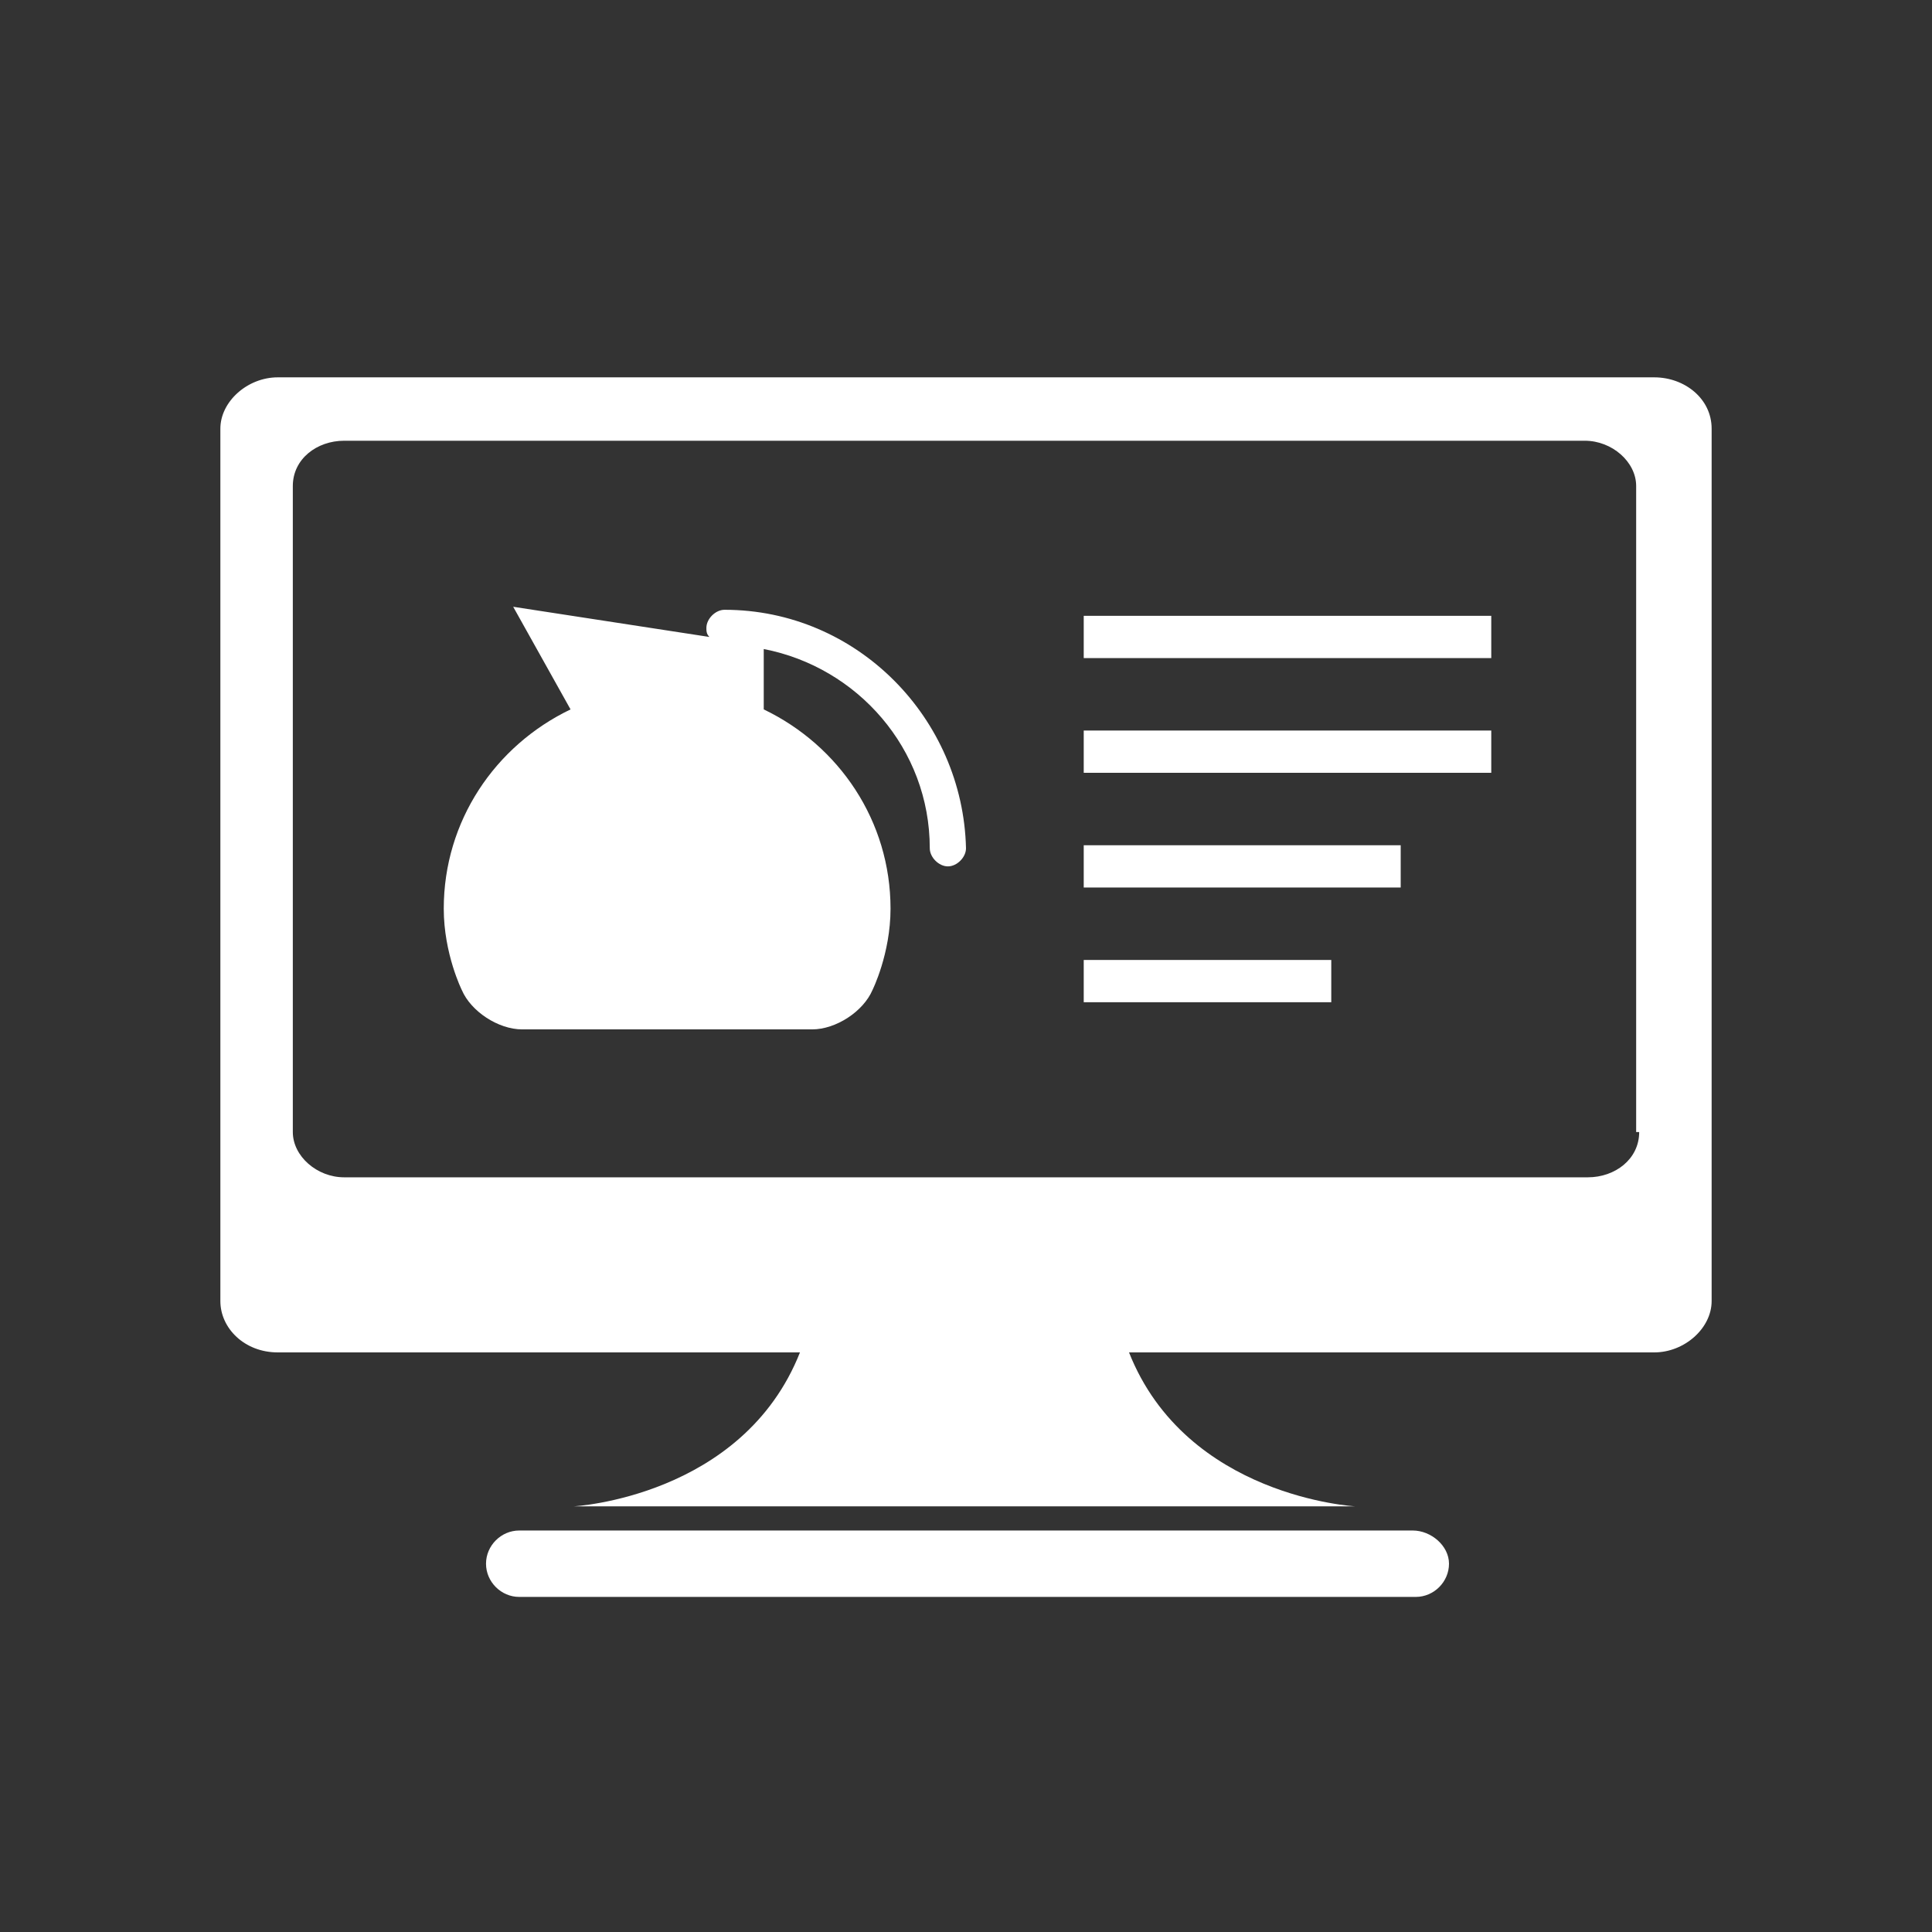
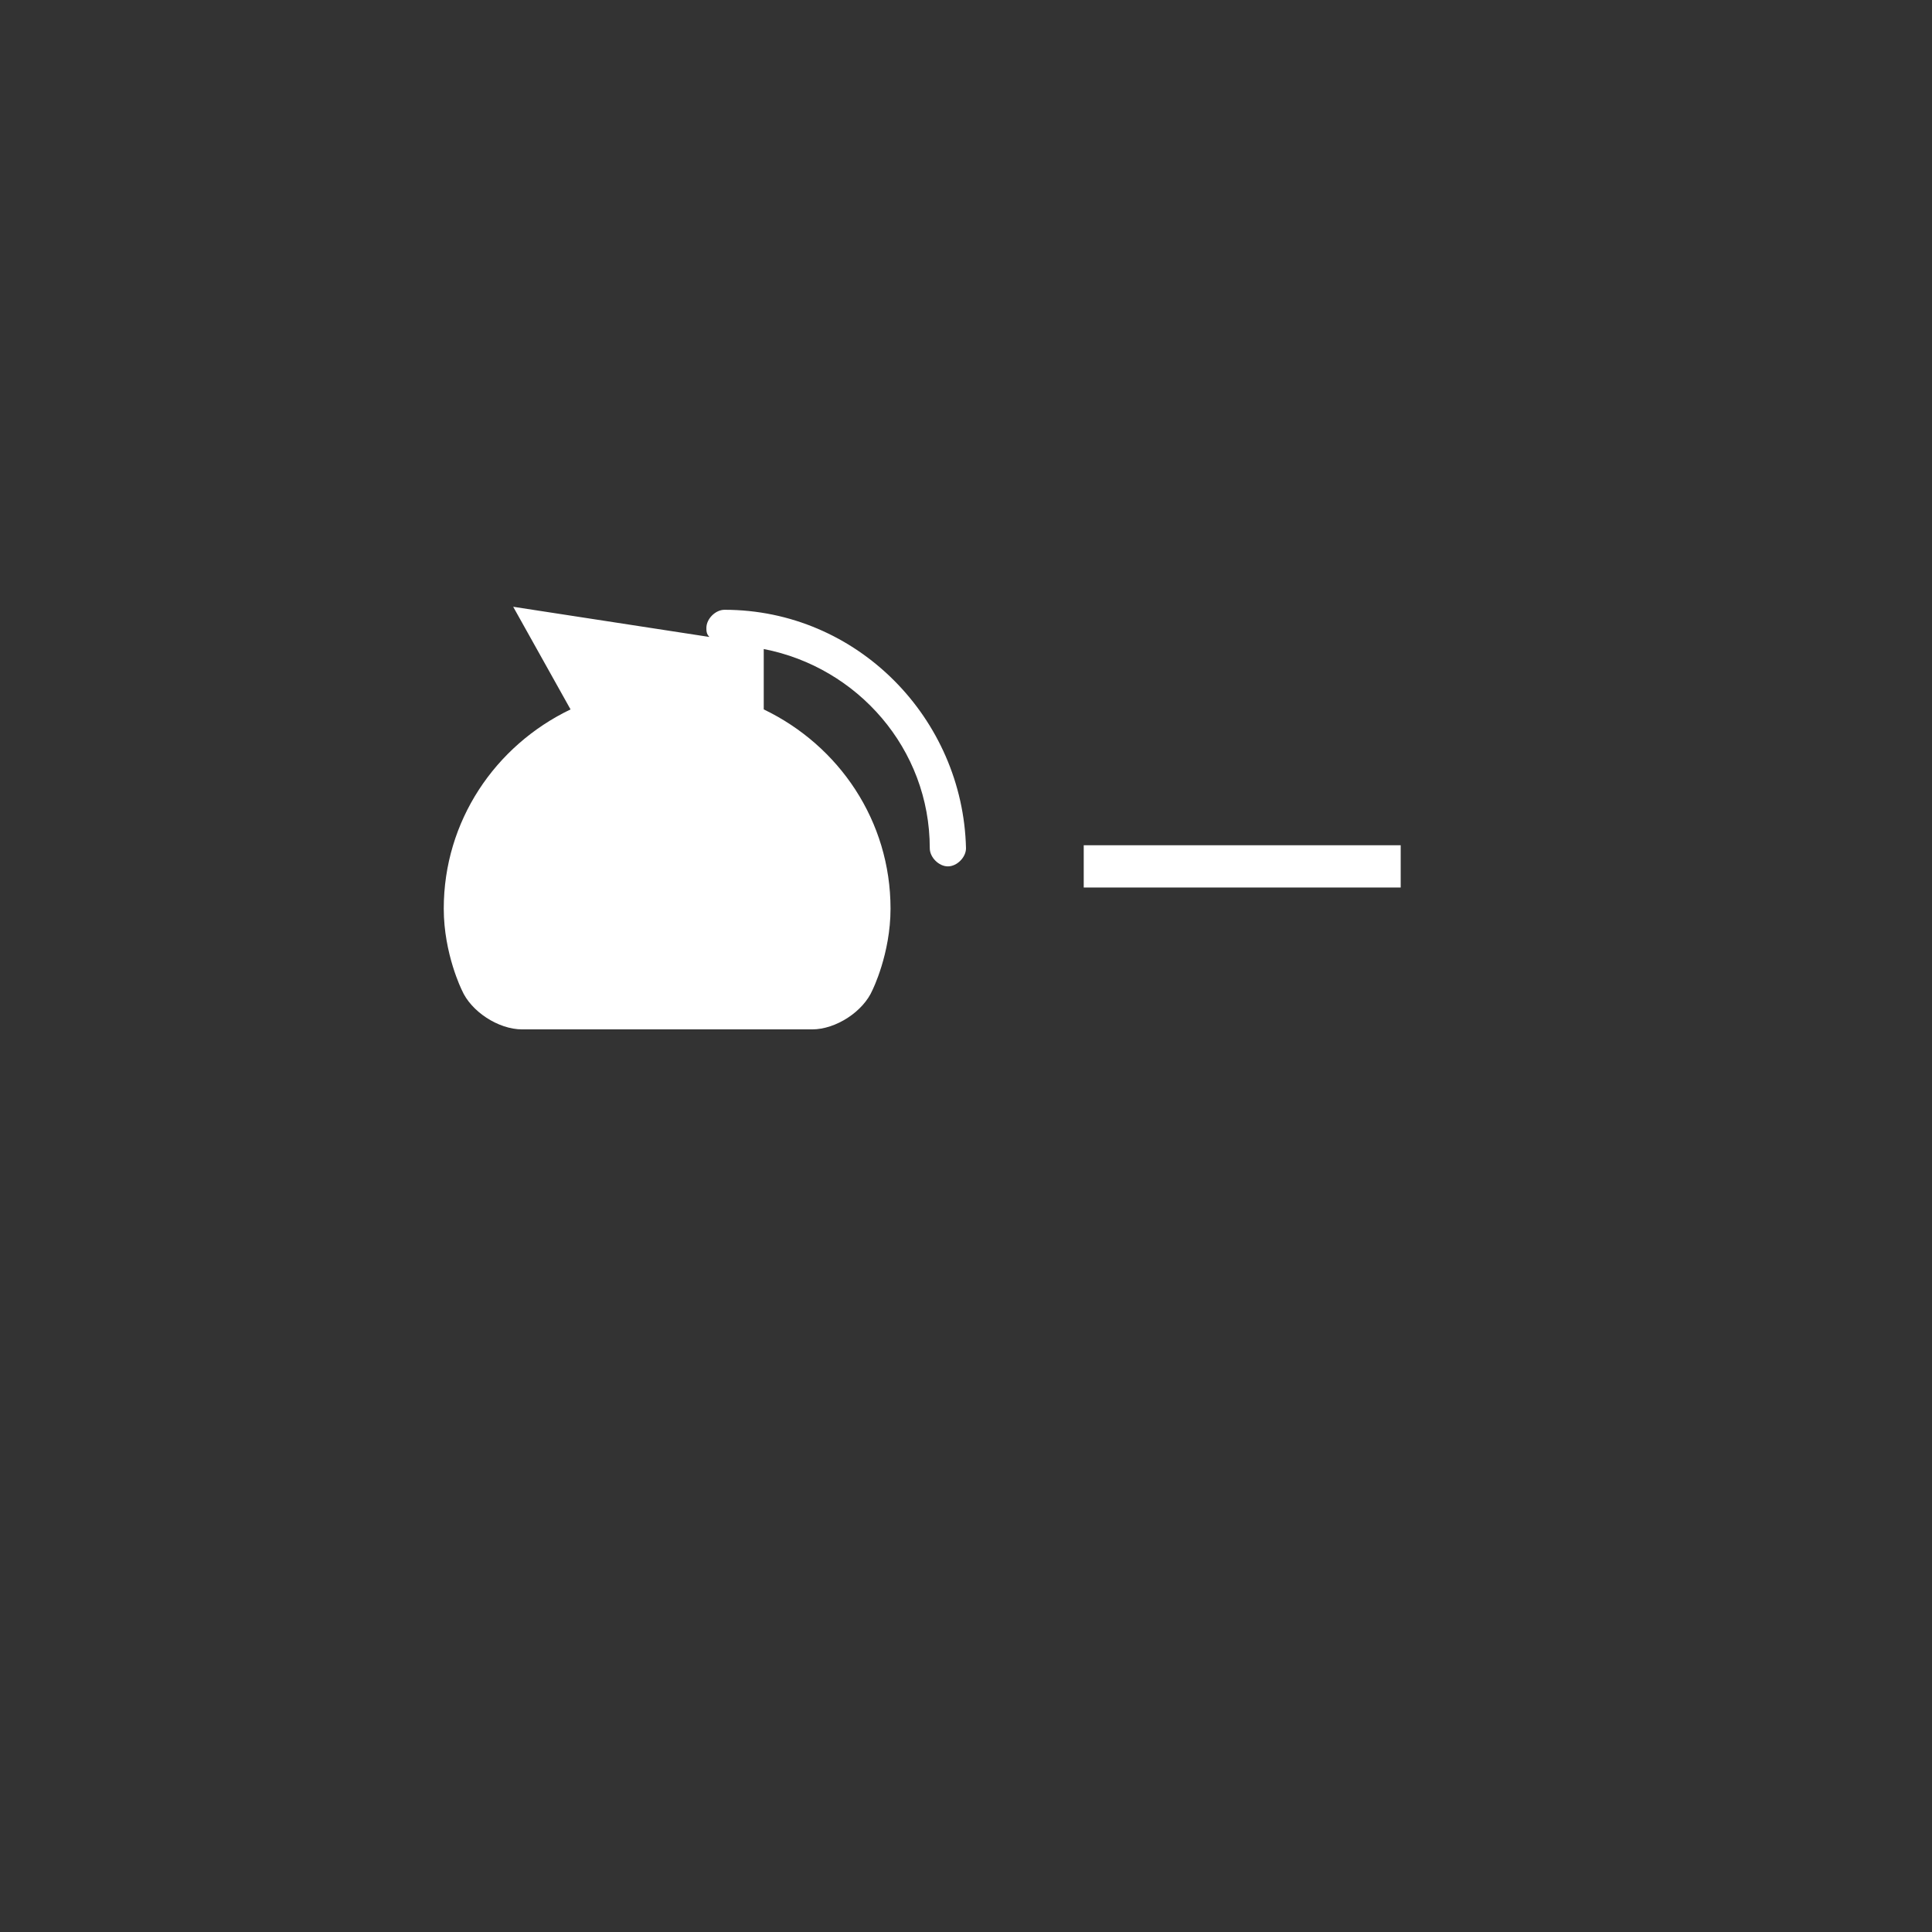
<svg xmlns="http://www.w3.org/2000/svg" version="1.1" id="Layer_1" x="0px" y="0px" viewBox="0 0 64 64" style="enable-background:new 0 0 64 64;" xml:space="preserve">
  <rect x="0" y="0" width="64" height="64" fill="#333333" stroke="none" />
  <style type="text/css">
	.st0{fill:#FFFFFF;}
</style>
  <g>
    <rect x="35.9" y="28" class="st0" width="10.5" height="1.4" />
-     <rect x="35.9" y="31.8" class="st0" width="8.2" height="1.4" />
-     <rect x="35.9" y="20.4" class="st0" width="13.5" height="1.4" />
-     <rect x="35.9" y="24.2" class="st0" width="13.5" height="1.4" />
-     <path class="st0" d="M46.8,50.7H17.2c-0.6,0-1.1,0.5-1.1,1.1s0.5,1.1,1.1,1.1h29.7c0.6,0,1.1-0.5,1.1-1.1S47.4,50.7,46.8,50.7z" />
-     <path class="st0" d="M54.8,12.5H9.2c-1,0-1.9,0.8-1.9,1.7v28.9c0,0.9,0.8,1.7,1.9,1.7h17.3c-1.9,4.8-7.5,5.1-7.5,5.1h25.9   c0,0-5.6-0.3-7.5-5.1h17.4c1,0,1.9-0.8,1.9-1.7V14.2C56.7,13.2,55.8,12.5,54.8,12.5z M54.3,37.5c0,0.9-0.8,1.5-1.7,1.5H11.4   c-0.9,0-1.7-0.7-1.7-1.5V16.1c0-0.9,0.8-1.5,1.7-1.5h41.1c0.9,0,1.7,0.7,1.7,1.5V37.5z" />
    <path class="st0" d="M24,20.2c-0.3,0-0.6,0.3-0.6,0.6c0,0.1,0,0.2,0.1,0.3L17,20.1l1.9,3.4c-2.5,1.2-4.2,3.7-4.2,6.6   c0,1.5,0.6,2.7,0.6,2.7c0.3,0.7,1.2,1.3,2,1.3h9.6c0.8,0,1.7-0.6,2-1.3c0,0,0.6-1.2,0.6-2.7c0-2.9-1.7-5.4-4.2-6.6v-2   c3.1,0.6,5.5,3.3,5.5,6.6c0,0.3,0.3,0.6,0.6,0.6s0.6-0.3,0.6-0.6C31.9,23.8,28.4,20.2,24,20.2z" />
  </g>
</svg>